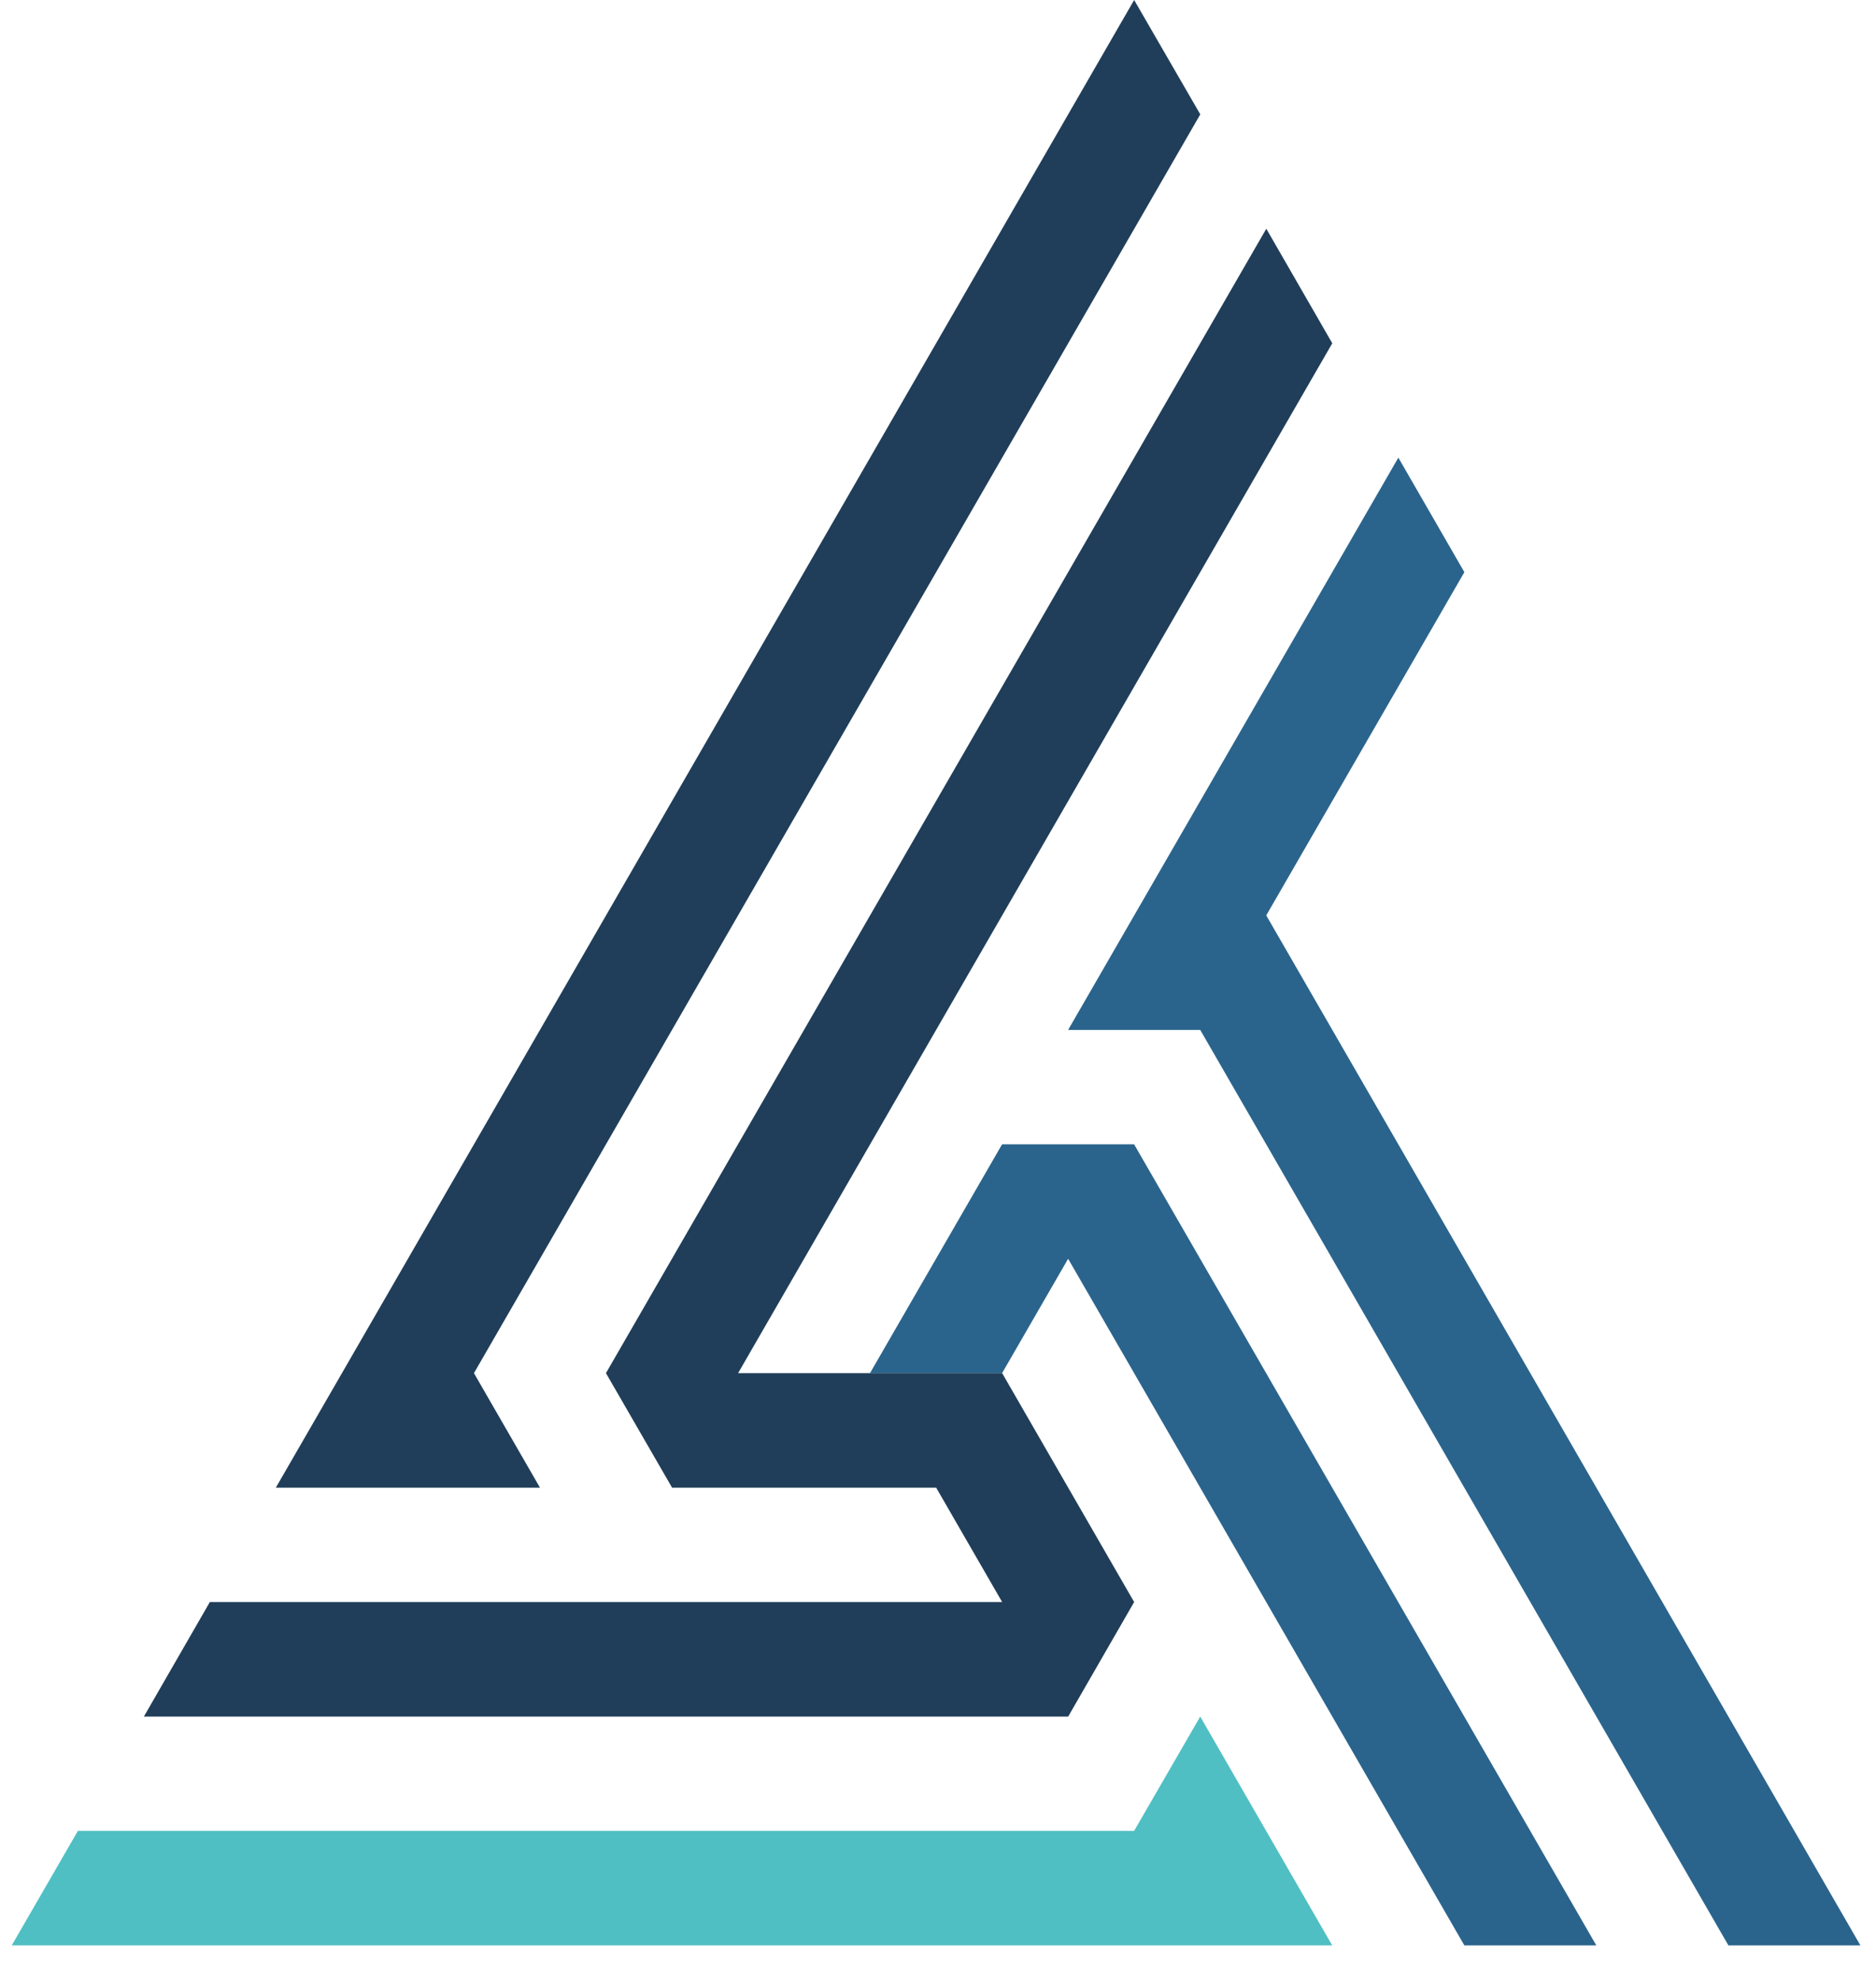
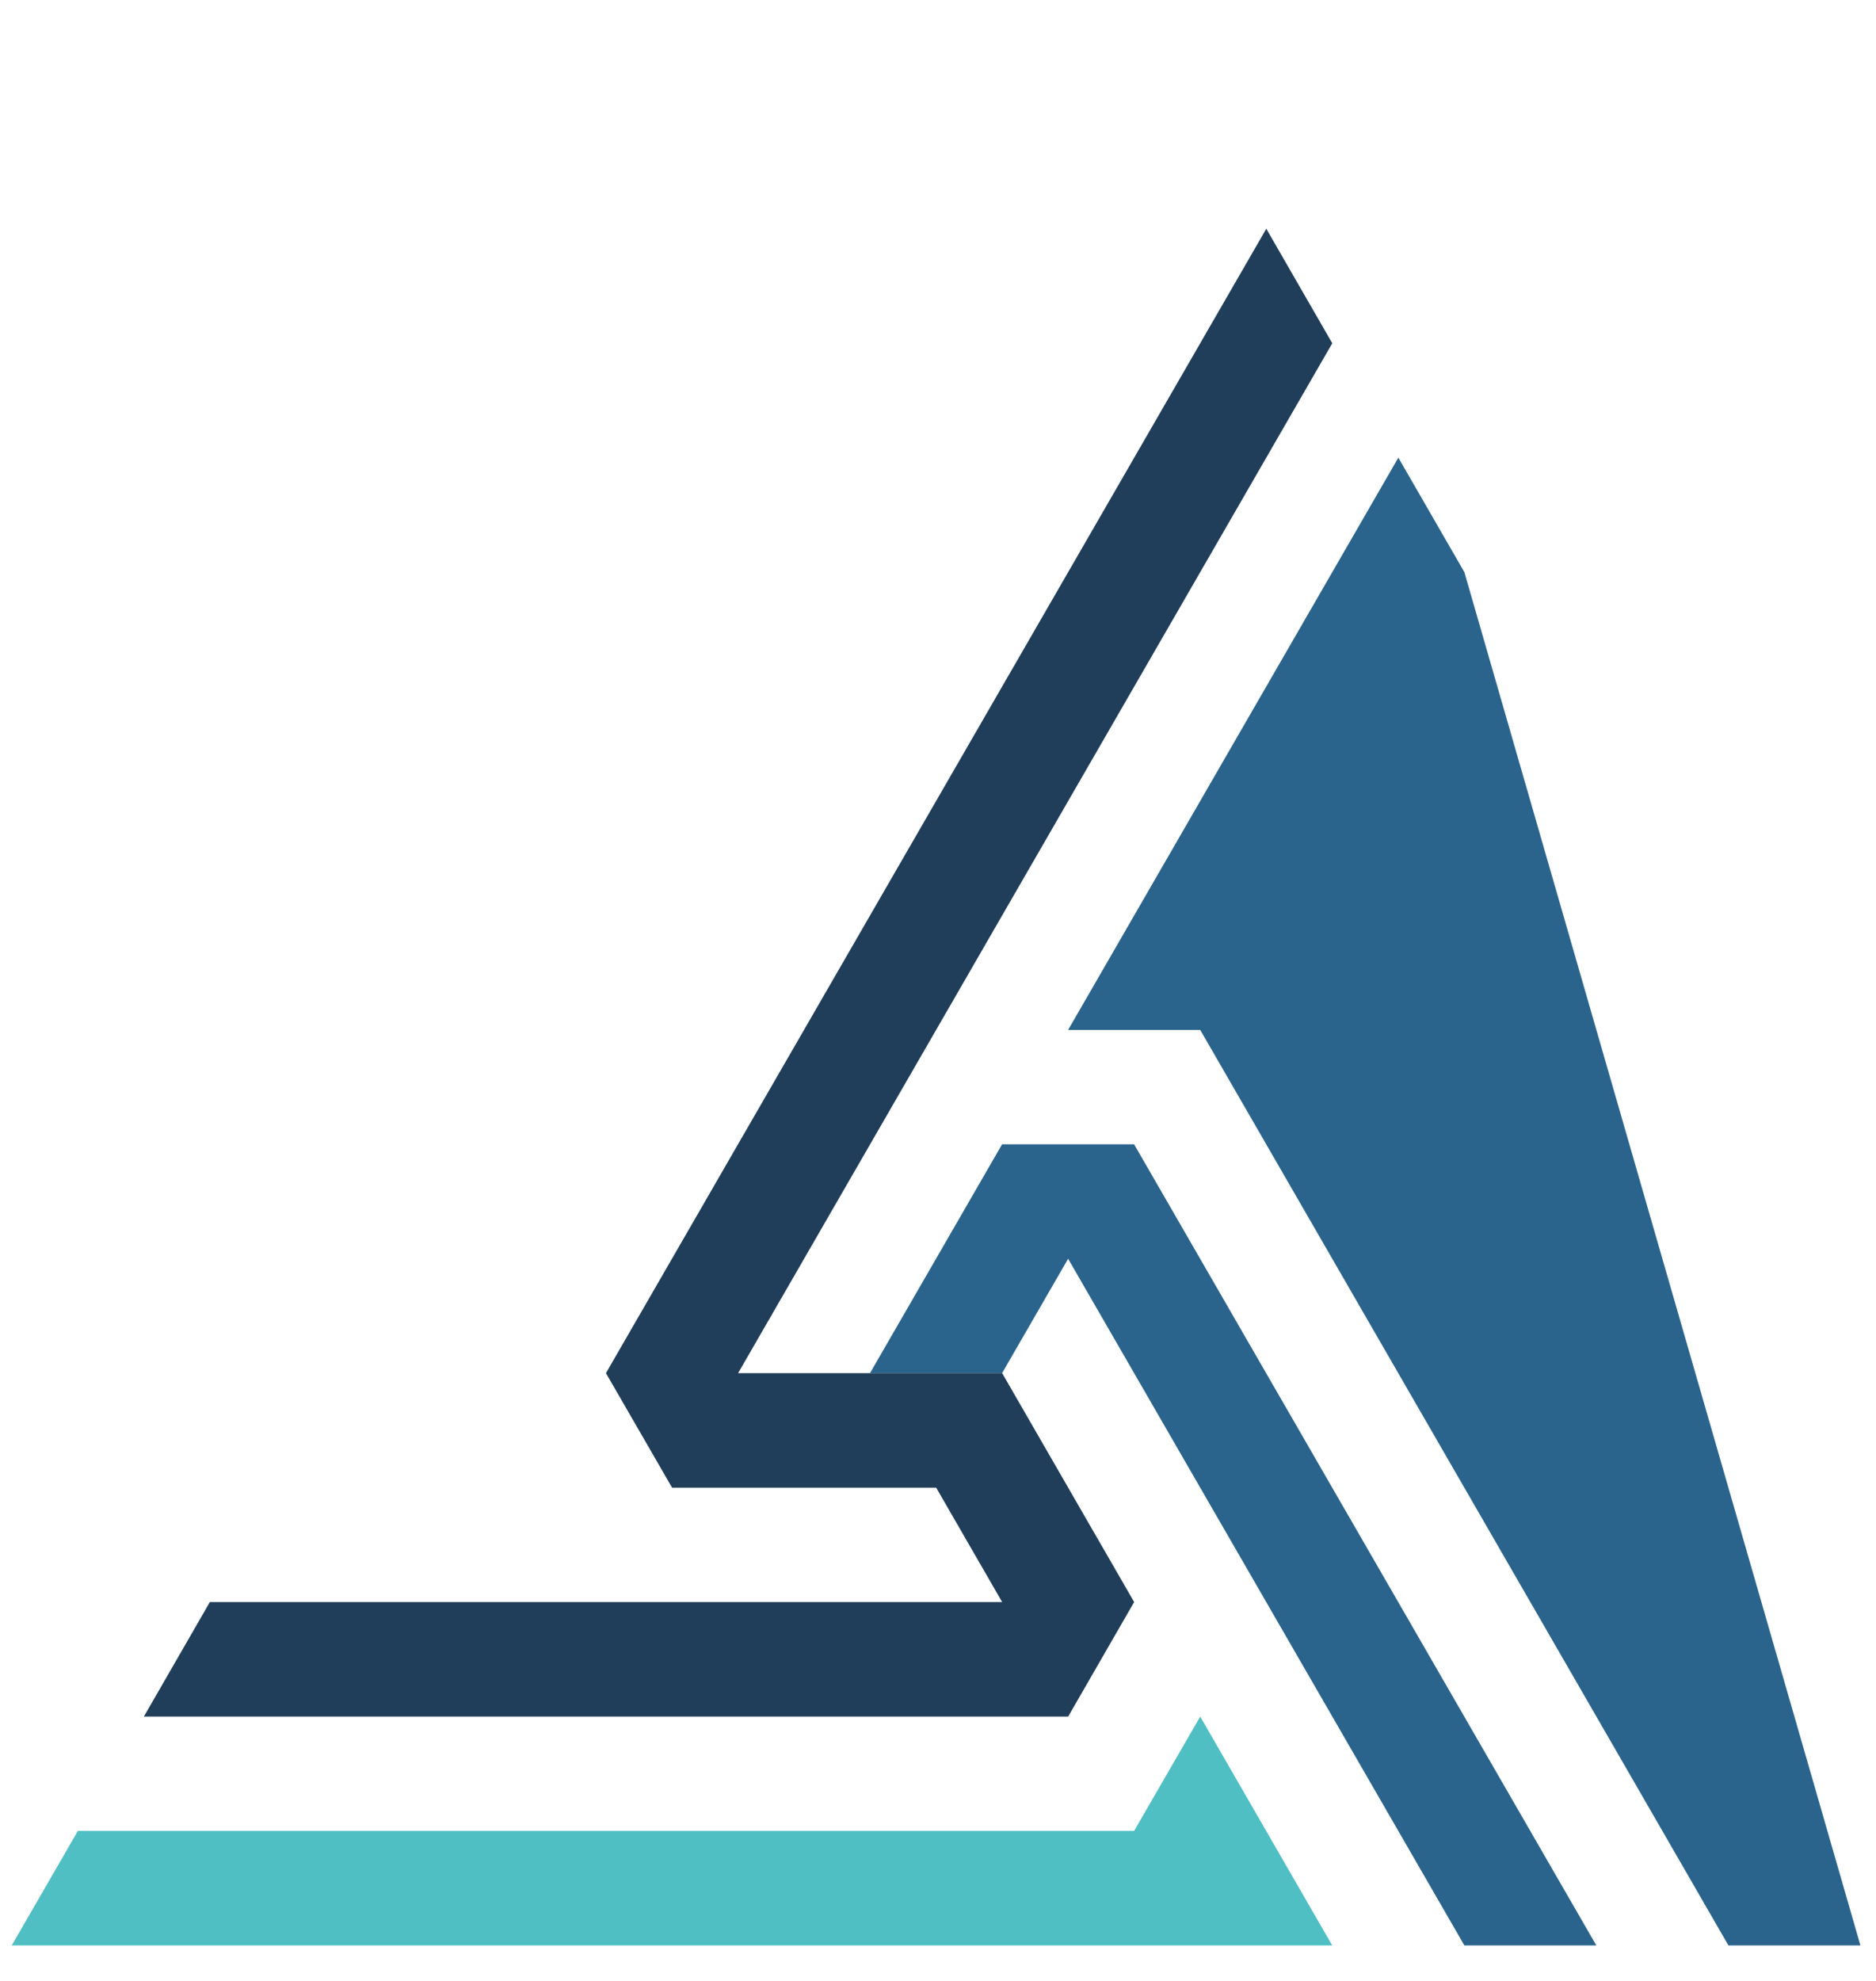
<svg xmlns="http://www.w3.org/2000/svg" width="36" height="38" viewBox="0 0 36 38" fill="none">
  <path d="M20.497 24.147L19.23 26.341H16.695L19.23 21.951H21.763L30.633 37.319H28.101L20.497 24.147Z" fill="#2A648C" />
  <path d="M25.565 37.319H0.225L1.494 35.123H21.763L23.032 32.929L25.565 37.319Z" fill="#50BFC3" />
-   <path d="M35.701 37.319H33.168L23.032 19.757H20.497L26.834 8.779L28.101 10.976L24.299 17.56L35.701 37.319Z" fill="#2A648C" />
+   <path d="M35.701 37.319H33.168L23.032 19.757H20.497L26.834 8.779L28.101 10.976L35.701 37.319Z" fill="#2A648C" />
  <path d="M19.231 26.341L21.764 30.732L20.498 32.929H2.761L4.027 30.732H19.231L17.965 28.538H12.897L11.628 26.341L24.3 4.388L25.566 6.585L14.164 26.341H19.231Z" fill="#203E59" />
-   <path d="M9.095 26.341L10.362 28.538H5.293L6.562 26.341L21.764 0L23.033 2.194L9.095 26.341Z" fill="#203E59" />
</svg>